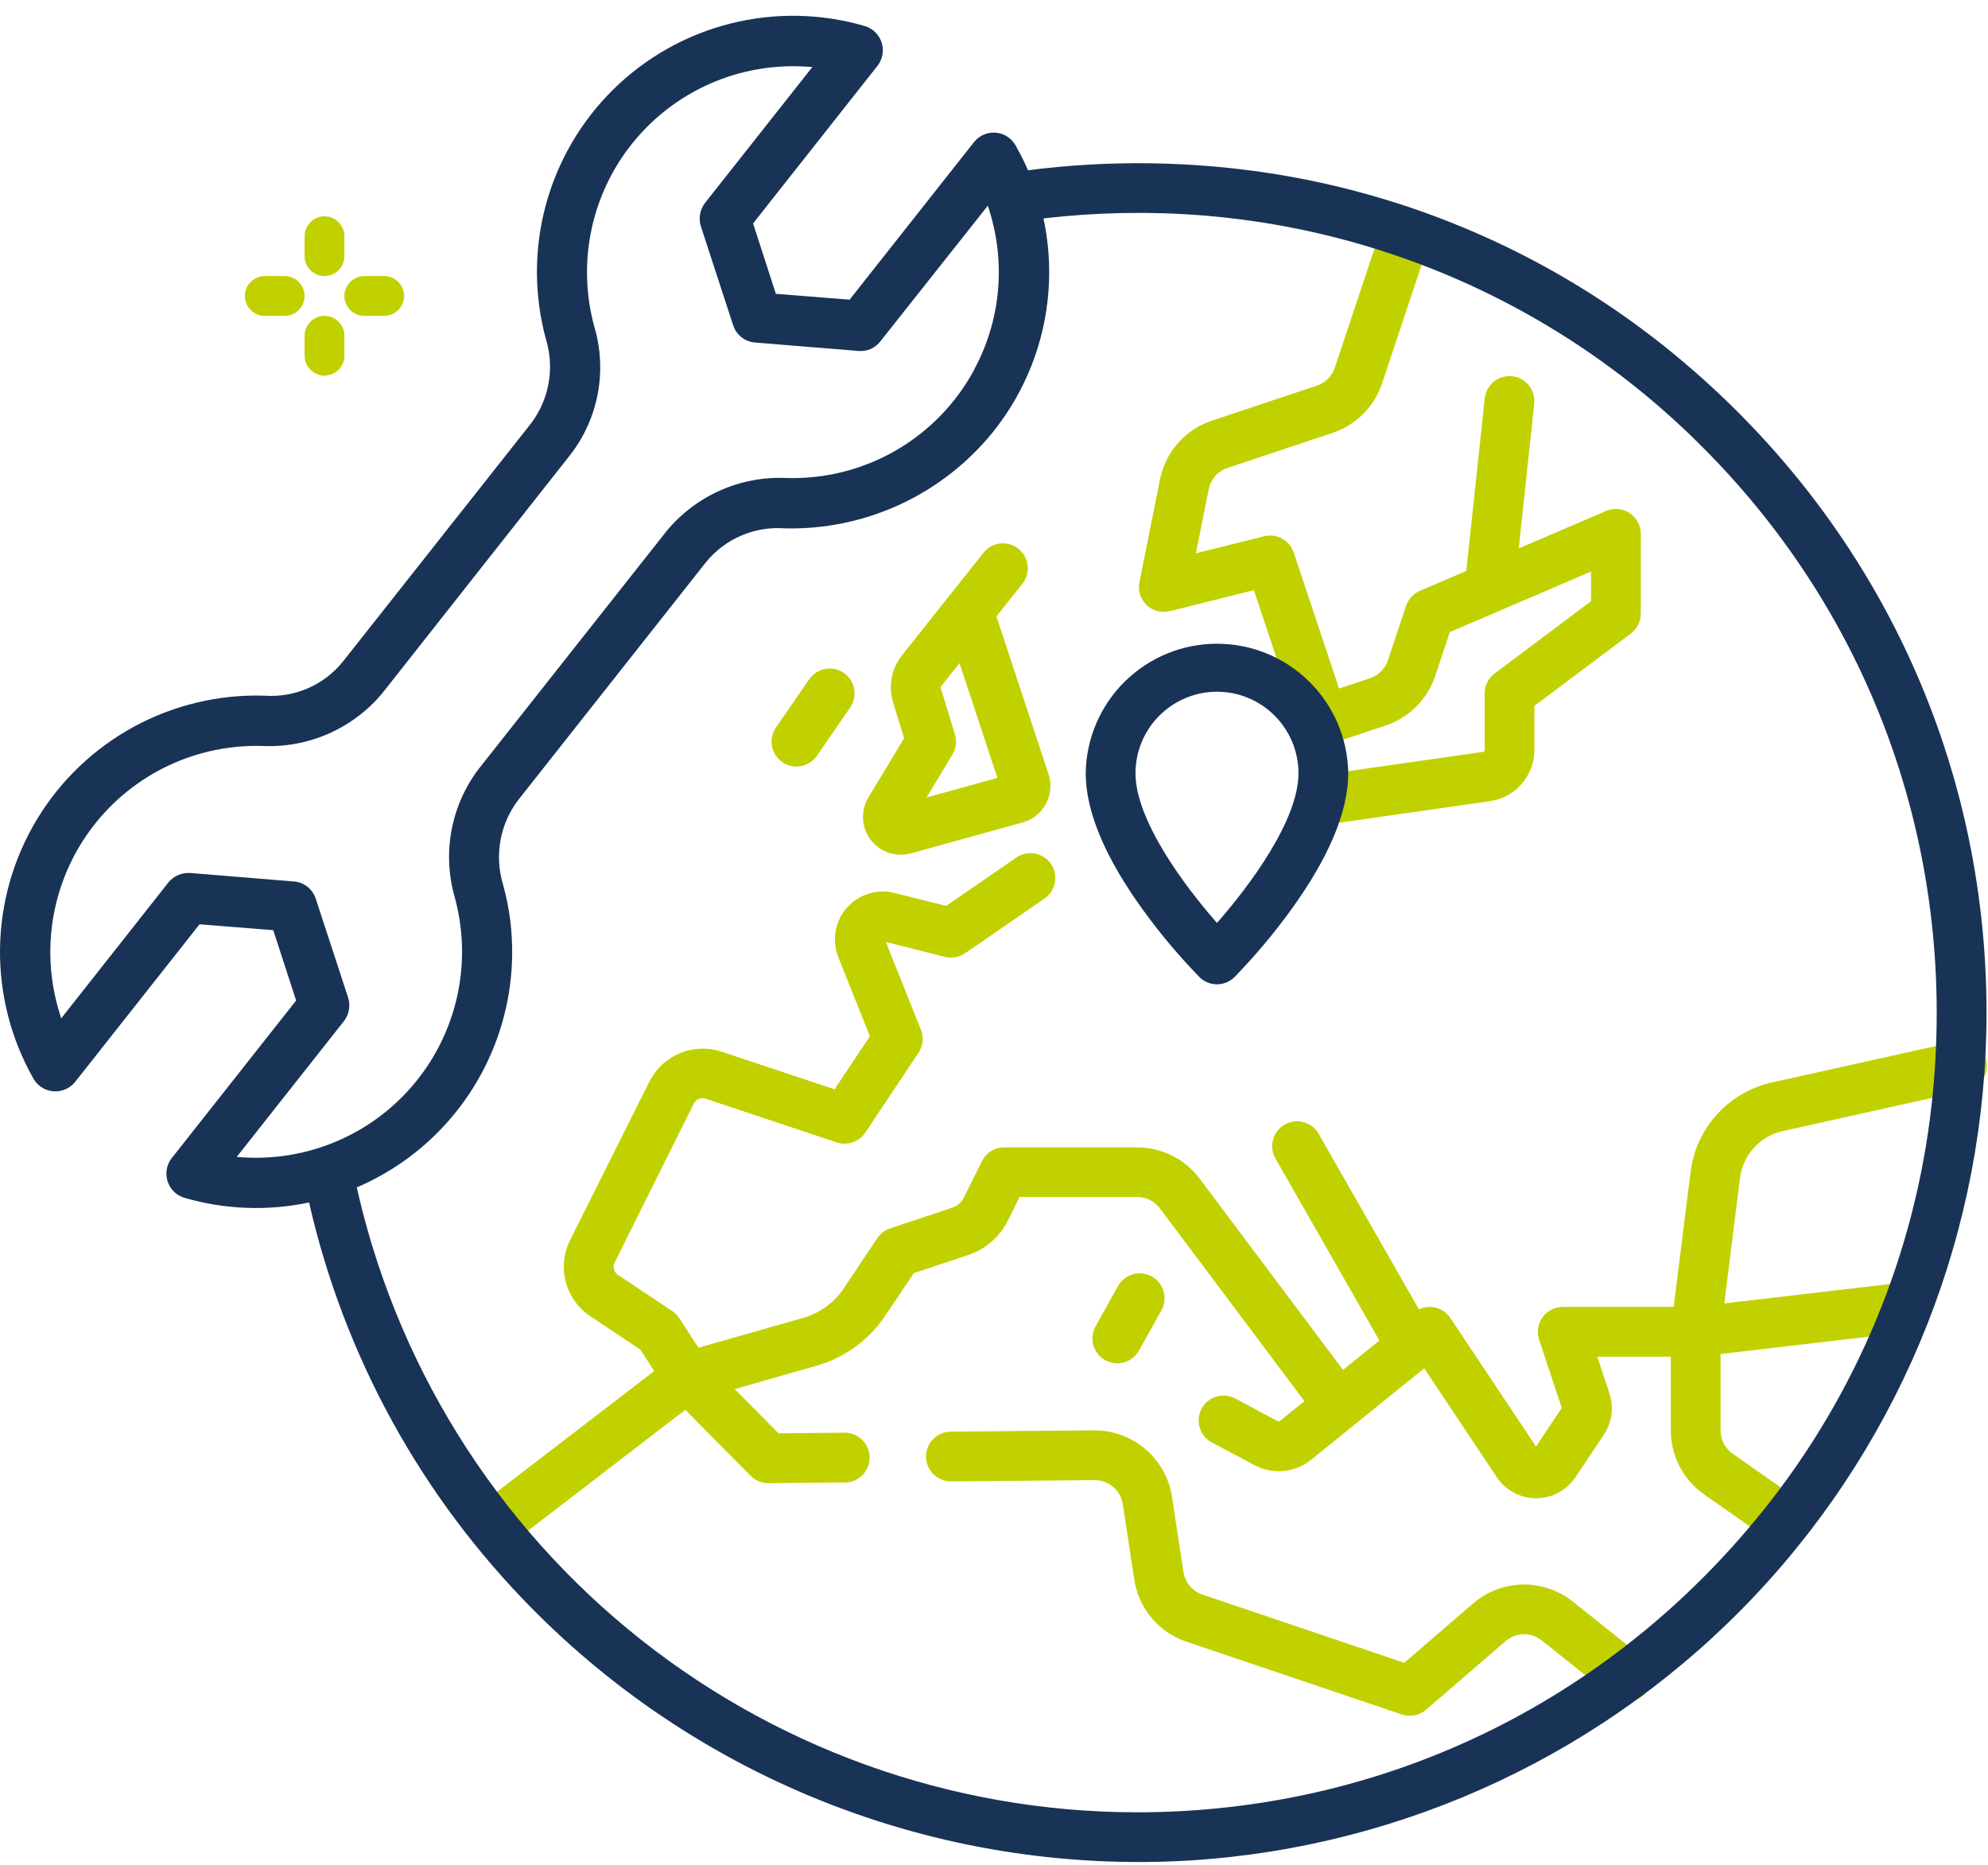
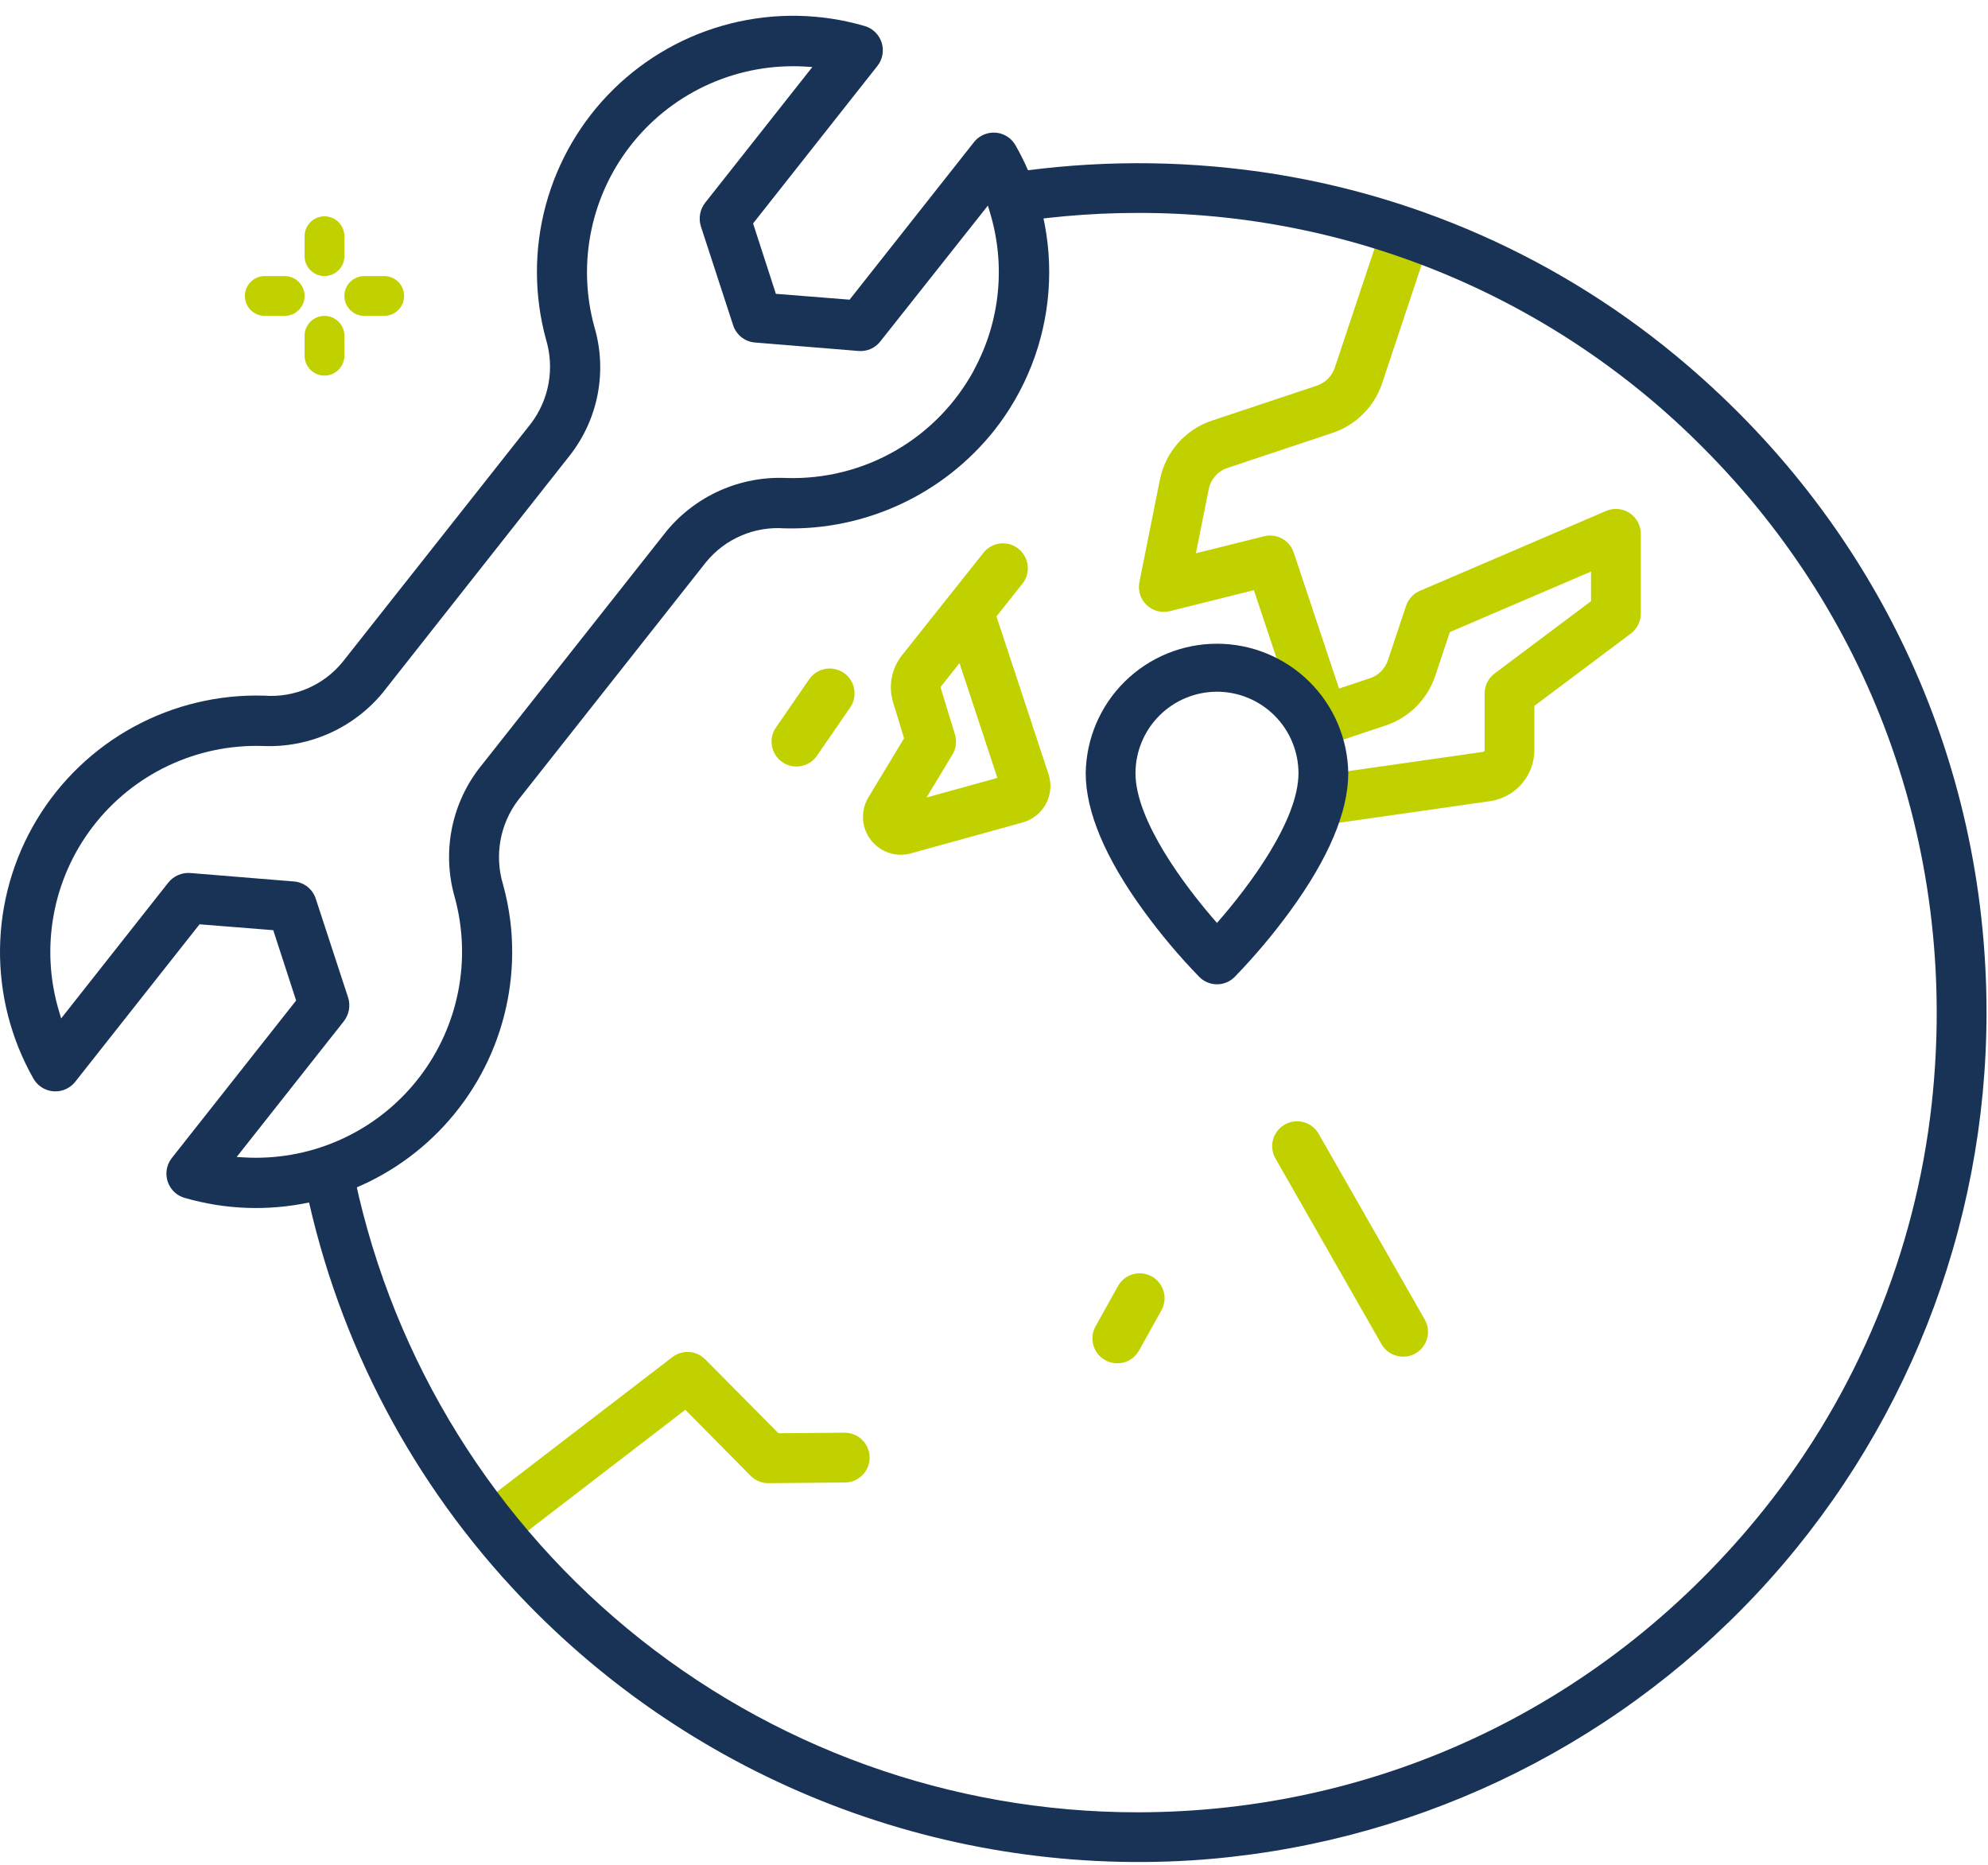
<svg xmlns="http://www.w3.org/2000/svg" width="113" height="106" viewBox="0 0 113 106" fill="none">
  <path d="M56.859 7.586C56.589 7.514 56.304 7.521 56.038 7.608C55.773 7.695 55.538 7.857 55.364 8.076L48.292 17.032L44.101 16.698L42.806 12.699L49.877 3.742C50.022 3.557 50.118 3.34 50.16 3.109C50.201 2.879 50.185 2.641 50.113 2.418C50.041 2.195 49.916 1.993 49.748 1.829C49.581 1.665 49.375 1.545 49.15 1.479C46.665 0.754 44.031 0.705 41.52 1.338C39.009 1.97 36.713 3.261 34.867 5.077C33.021 6.893 31.694 9.168 31.02 11.668C30.347 14.169 30.353 16.803 31.038 19.3C31.28 20.104 31.329 20.954 31.182 21.781C31.034 22.607 30.694 23.387 30.189 24.058L19.477 37.618C18.945 38.272 18.264 38.788 17.491 39.122C16.717 39.456 15.874 39.599 15.034 39.537C12.447 39.456 9.884 40.065 7.61 41.302C5.336 42.539 3.432 44.36 2.095 46.577C0.758 48.794 0.035 51.327 0.001 53.915C-0.032 56.504 0.624 59.055 1.903 61.306C1.997 61.469 2.123 61.613 2.272 61.728C2.422 61.843 2.593 61.928 2.775 61.977C2.958 62.026 3.148 62.038 3.335 62.014C3.522 61.989 3.703 61.928 3.866 61.834C4.022 61.745 4.159 61.627 4.271 61.487L11.343 52.531L15.532 52.865L16.832 56.863L9.76 65.822C9.527 66.124 9.423 66.505 9.471 66.883C9.519 67.261 9.715 67.605 10.016 67.839C10.156 67.946 10.315 68.026 10.484 68.075C12.793 68.748 15.232 68.838 17.584 68.337C19.936 67.837 22.128 66.762 23.963 65.208C25.798 63.654 27.22 61.669 28.101 59.432C28.982 57.194 29.295 54.773 29.012 52.386C28.925 51.664 28.783 50.95 28.588 50.25C28.348 49.446 28.299 48.596 28.446 47.77C28.594 46.944 28.933 46.163 29.437 45.492L40.141 31.936C40.676 31.285 41.359 30.771 42.134 30.439C42.909 30.107 43.752 29.966 44.593 30.028C46.869 30.086 49.127 29.616 51.191 28.655C53.254 27.695 55.068 26.27 56.49 24.492C58.294 22.22 59.376 19.459 59.596 16.565C59.816 13.672 59.164 10.779 57.724 8.26C57.536 7.929 57.225 7.687 56.859 7.586ZM55.384 20.995C54.352 22.917 52.805 24.514 50.915 25.604C49.025 26.694 46.869 27.235 44.688 27.166C43.401 27.108 42.119 27.35 40.941 27.871C39.763 28.392 38.722 29.179 37.899 30.17L27.199 43.714C26.423 44.741 25.897 45.935 25.663 47.201C25.429 48.467 25.494 49.77 25.851 51.006C26.325 52.744 26.392 54.567 26.046 56.334C25.701 58.101 24.952 59.765 23.859 61.196C22.766 62.627 21.358 63.787 19.744 64.585C18.13 65.384 16.354 65.799 14.553 65.799C14.321 65.799 14.091 65.792 13.859 65.778L13.453 65.754L19.543 58.042C19.689 57.854 19.788 57.635 19.831 57.401C19.874 57.167 19.86 56.926 19.789 56.699L17.951 51.086C17.865 50.814 17.699 50.575 17.476 50.398C17.253 50.222 16.981 50.116 16.697 50.096L10.808 49.615C10.571 49.599 10.334 49.641 10.117 49.737C9.9 49.833 9.71 49.98 9.562 50.166L3.477 57.879L3.36 57.489C2.822 55.709 2.717 53.827 3.051 51.998C3.385 50.169 4.15 48.446 5.282 46.971C6.415 45.496 7.881 44.312 9.562 43.517C11.242 42.722 13.088 42.338 14.946 42.397C16.233 42.453 17.515 42.211 18.692 41.69C19.87 41.168 20.911 40.383 21.735 39.393L32.415 25.85C33.206 24.831 33.742 23.638 33.979 22.37C34.216 21.102 34.148 19.795 33.779 18.559C33.289 16.765 33.234 14.881 33.617 13.061C34 11.242 34.811 9.539 35.983 8.096C37.155 6.652 38.653 5.508 40.355 4.758C42.057 4.008 43.912 3.675 45.769 3.784L46.175 3.809L40.084 11.521C39.937 11.708 39.838 11.928 39.795 12.162C39.752 12.396 39.767 12.636 39.838 12.863L41.67 18.477C41.756 18.748 41.921 18.988 42.145 19.164C42.368 19.341 42.639 19.446 42.923 19.467L48.812 19.948C49.047 19.966 49.282 19.925 49.496 19.83C49.711 19.734 49.898 19.587 50.041 19.401L56.152 11.685L56.269 12.074C56.717 13.546 56.869 15.093 56.716 16.624C56.563 18.155 56.108 19.641 55.377 20.995H55.384Z" fill="#193357" />
-   <path d="M75.223 80.129C75.004 80.129 74.787 80.078 74.591 79.98C74.394 79.882 74.223 79.739 74.092 79.563L65.928 68.672C65.778 68.473 65.583 68.311 65.36 68.2C65.136 68.088 64.89 68.03 64.641 68.029H57.955L57.301 69.349C57.072 69.813 56.752 70.227 56.362 70.567C55.971 70.906 55.517 71.165 55.026 71.329L51.941 72.357L50.324 74.769C49.404 76.149 48.022 77.158 46.426 77.614L39.469 79.603C39.178 79.686 38.867 79.674 38.584 79.567C38.3 79.461 38.058 79.266 37.893 79.012L36.4 76.703L33.548 74.802C32.865 74.346 32.372 73.655 32.161 72.86C31.95 72.066 32.036 71.222 32.403 70.486L36.916 61.462C37.282 60.737 37.895 60.168 38.645 59.856C39.394 59.545 40.231 59.512 41.002 59.765L47.435 61.909L49.446 58.892L47.651 54.406C47.465 53.94 47.411 53.431 47.495 52.936C47.579 52.441 47.798 51.979 48.129 51.601C48.459 51.223 48.887 50.943 49.366 50.793C49.845 50.643 50.356 50.628 50.843 50.749L53.782 51.484L57.792 48.721C58.101 48.517 58.478 48.442 58.842 48.513C59.206 48.583 59.527 48.794 59.737 49.099C59.947 49.404 60.029 49.78 59.965 50.145C59.902 50.51 59.697 50.835 59.396 51.051L54.862 54.175C54.696 54.289 54.509 54.367 54.311 54.402C54.114 54.438 53.911 54.432 53.716 54.383L50.353 53.534L52.348 58.526C52.433 58.739 52.464 58.97 52.439 59.198C52.415 59.426 52.335 59.645 52.207 59.836L49.183 64.37C49.011 64.628 48.759 64.822 48.465 64.923C48.172 65.024 47.853 65.025 47.559 64.927L40.101 62.442C39.977 62.401 39.842 62.406 39.72 62.456C39.599 62.506 39.5 62.598 39.441 62.715L34.936 71.753C34.877 71.872 34.864 72.009 34.898 72.138C34.932 72.266 35.012 72.378 35.123 72.452L38.217 74.515C38.378 74.623 38.515 74.762 38.62 74.924L39.702 76.596L45.654 74.899C46.605 74.626 47.427 74.025 47.975 73.201L49.862 70.373C50.036 70.111 50.292 69.915 50.59 69.815L54.135 68.634C54.273 68.588 54.401 68.516 54.51 68.42C54.62 68.325 54.71 68.209 54.775 68.079L55.819 65.99C55.937 65.754 56.117 65.557 56.341 65.418C56.565 65.28 56.822 65.207 57.085 65.207H64.638C65.326 65.209 66.005 65.37 66.621 65.678C67.237 65.986 67.773 66.432 68.188 66.982L76.352 77.873C76.509 78.083 76.605 78.333 76.629 78.595C76.653 78.856 76.603 79.119 76.485 79.354C76.368 79.589 76.187 79.787 75.964 79.925C75.74 80.063 75.483 80.136 75.22 80.136L75.223 80.129Z" fill="#C1D100" />
  <path d="M75.219 46.871C74.861 46.871 74.517 46.735 74.255 46.491C73.994 46.247 73.835 45.913 73.809 45.556C73.784 45.199 73.895 44.846 74.12 44.568C74.345 44.29 74.667 44.107 75.021 44.056L84.305 42.73C84.328 42.726 84.349 42.715 84.364 42.697C84.38 42.679 84.388 42.657 84.388 42.634V39.409C84.388 39.189 84.439 38.973 84.538 38.776C84.636 38.58 84.778 38.409 84.954 38.277L90.436 34.167V32.484L82.41 35.924L81.576 38.423C81.357 39.075 80.989 39.668 80.503 40.155C80.016 40.642 79.423 41.01 78.77 41.229L75.67 42.263C75.314 42.382 74.926 42.354 74.59 42.187C74.255 42.019 74 41.725 73.881 41.369L71.271 33.541L66.495 34.734C66.264 34.792 66.021 34.79 65.791 34.73C65.56 34.669 65.349 34.55 65.176 34.386C65.004 34.221 64.875 34.016 64.803 33.788C64.732 33.561 64.719 33.319 64.765 33.085L65.933 27.247C66.088 26.48 66.442 25.767 66.959 25.181C67.477 24.595 68.139 24.155 68.881 23.907L74.853 21.917C75.089 21.837 75.304 21.704 75.481 21.527C75.658 21.351 75.791 21.136 75.871 20.899L78.417 13.261C78.535 12.905 78.791 12.61 79.127 12.442C79.463 12.274 79.852 12.246 80.208 12.365C80.564 12.484 80.859 12.739 81.027 13.075C81.195 13.411 81.223 13.8 81.104 14.156L78.558 21.794C78.339 22.447 77.971 23.04 77.484 23.526C76.998 24.013 76.405 24.381 75.752 24.6L69.775 26.592C69.506 26.681 69.265 26.84 69.077 27.053C68.889 27.266 68.761 27.524 68.706 27.802L67.976 31.443L71.851 30.478C72.197 30.392 72.563 30.439 72.876 30.61C73.188 30.782 73.424 31.065 73.537 31.403L76.113 39.132L77.872 38.546C78.109 38.466 78.324 38.333 78.5 38.156C78.677 37.98 78.81 37.764 78.889 37.528L79.923 34.427C79.987 34.239 80.09 34.065 80.225 33.919C80.36 33.773 80.525 33.657 80.708 33.579L91.293 29.038C91.508 28.946 91.743 28.909 91.977 28.93C92.21 28.951 92.434 29.029 92.63 29.158C92.825 29.287 92.986 29.462 93.096 29.669C93.207 29.875 93.265 30.106 93.265 30.34V34.874C93.265 35.094 93.214 35.31 93.116 35.507C93.017 35.703 92.875 35.874 92.699 36.006L87.217 40.116V42.634C87.214 43.337 86.959 44.016 86.498 44.548C86.037 45.079 85.401 45.428 84.705 45.53L75.421 46.86C75.354 46.868 75.287 46.872 75.219 46.871Z" fill="#C1D100" />
  <path d="M79.758 77.105C79.509 77.106 79.264 77.041 79.048 76.916C78.832 76.792 78.653 76.613 78.528 76.398L72.482 65.812C72.306 65.487 72.265 65.107 72.366 64.752C72.468 64.397 72.704 64.095 73.025 63.912C73.345 63.729 73.725 63.678 74.082 63.771C74.44 63.864 74.747 64.093 74.937 64.409L80.984 74.992C81.17 75.317 81.219 75.704 81.12 76.065C81.022 76.427 80.783 76.735 80.458 76.921C80.245 77.043 80.003 77.106 79.758 77.105Z" fill="#C1D100" />
-   <path d="M84.671 34.777C84.62 34.777 84.569 34.777 84.518 34.777C84.146 34.737 83.804 34.551 83.568 34.259C83.333 33.967 83.223 33.594 83.262 33.221L84.394 22.639C84.414 22.454 84.47 22.275 84.559 22.112C84.648 21.949 84.768 21.805 84.912 21.688C85.057 21.571 85.223 21.484 85.401 21.432C85.58 21.38 85.766 21.363 85.951 21.383C86.136 21.402 86.315 21.458 86.478 21.547C86.641 21.636 86.785 21.756 86.902 21.901C87.018 22.046 87.105 22.212 87.158 22.39C87.21 22.568 87.227 22.755 87.207 22.94L86.076 33.522C86.036 33.867 85.872 34.186 85.613 34.417C85.353 34.649 85.019 34.776 84.671 34.777Z" fill="#C1D100" />
-   <path d="M87.315 85.15C86.872 85.15 86.436 85.041 86.045 84.832C85.654 84.623 85.321 84.321 85.076 83.952L80.951 77.766L74.527 82.963C74.081 83.326 73.537 83.548 72.965 83.603C72.392 83.657 71.817 83.542 71.31 83.27L68.881 81.978C68.55 81.801 68.303 81.5 68.193 81.141C68.084 80.783 68.122 80.395 68.298 80.064C68.475 79.733 68.776 79.486 69.135 79.376C69.493 79.267 69.881 79.305 70.212 79.481L72.636 80.774C72.653 80.783 72.672 80.787 72.691 80.785C72.71 80.784 72.728 80.776 72.742 80.764L80.373 74.592C80.526 74.468 80.703 74.377 80.893 74.326C81.082 74.274 81.281 74.263 81.475 74.293C81.67 74.322 81.856 74.392 82.022 74.498C82.188 74.603 82.33 74.742 82.439 74.906L87.309 82.211L88.772 80.017L87.484 76.138C87.414 75.925 87.394 75.699 87.428 75.478C87.462 75.257 87.548 75.046 87.678 74.865C87.809 74.683 87.981 74.535 88.18 74.433C88.379 74.33 88.6 74.277 88.824 74.276H95.133L96.094 66.593C96.248 65.377 96.773 64.237 97.598 63.33C98.423 62.422 99.508 61.791 100.705 61.523L111.19 59.193C111.372 59.149 111.562 59.142 111.747 59.172C111.933 59.202 112.111 59.269 112.27 59.368C112.429 59.467 112.567 59.598 112.676 59.751C112.785 59.904 112.862 60.078 112.902 60.261C112.943 60.445 112.947 60.634 112.914 60.819C112.88 61.004 112.81 61.181 112.708 61.338C112.606 61.496 112.473 61.632 112.318 61.737C112.162 61.843 111.988 61.917 111.803 61.954L101.324 64.285C100.696 64.425 100.127 64.756 99.694 65.232C99.26 65.708 98.985 66.306 98.904 66.944L97.788 75.866C97.746 76.208 97.579 76.523 97.321 76.751C97.063 76.979 96.73 77.105 96.385 77.105H90.788L91.483 79.187C91.611 79.576 91.649 79.989 91.595 80.395C91.54 80.801 91.395 81.189 91.169 81.531L89.554 83.952C89.308 84.321 88.975 84.623 88.585 84.832C88.194 85.041 87.758 85.15 87.315 85.15Z" fill="#C1D100" />
  <path d="M63.506 77.482C63.267 77.483 63.031 77.421 62.822 77.304C62.494 77.122 62.252 76.817 62.149 76.457C62.046 76.097 62.09 75.71 62.272 75.382L63.532 73.119C63.62 72.953 63.74 72.806 63.886 72.686C64.031 72.567 64.199 72.478 64.379 72.425C64.56 72.371 64.749 72.354 64.936 72.375C65.123 72.395 65.304 72.453 65.469 72.544C65.633 72.635 65.778 72.759 65.894 72.907C66.01 73.055 66.096 73.224 66.146 73.406C66.196 73.587 66.209 73.777 66.184 73.963C66.16 74.15 66.099 74.33 66.004 74.492L64.744 76.755C64.621 76.976 64.442 77.16 64.224 77.288C64.007 77.415 63.759 77.483 63.506 77.482Z" fill="#C1D100" />
  <path d="M51.201 48.578C50.82 48.578 50.446 48.476 50.118 48.284C49.789 48.091 49.517 47.815 49.33 47.483C49.143 47.151 49.047 46.776 49.053 46.395C49.059 46.014 49.166 45.641 49.362 45.315L51.388 41.959L50.766 39.921C50.626 39.467 50.599 38.986 50.687 38.519C50.775 38.052 50.975 37.614 51.27 37.242L55.879 31.443C55.992 31.292 56.135 31.166 56.298 31.071C56.461 30.976 56.642 30.915 56.829 30.891C57.016 30.867 57.206 30.881 57.388 30.931C57.57 30.982 57.74 31.069 57.888 31.186C58.036 31.303 58.158 31.449 58.249 31.615C58.34 31.78 58.396 31.962 58.416 32.15C58.435 32.338 58.416 32.528 58.361 32.708C58.305 32.889 58.215 33.056 58.093 33.201L56.639 35.033L59.598 43.993C59.69 44.269 59.724 44.562 59.699 44.852C59.675 45.142 59.591 45.425 59.454 45.682C59.317 45.939 59.129 46.165 58.901 46.348C58.674 46.53 58.412 46.664 58.132 46.742L51.778 48.499C51.59 48.551 51.396 48.578 51.201 48.578ZM54.539 37.687L53.49 39.01C53.48 39.022 53.474 39.037 53.471 39.052C53.468 39.068 53.468 39.084 53.473 39.099L54.28 41.74C54.338 41.93 54.356 42.13 54.331 42.327C54.307 42.524 54.242 42.714 54.139 42.884L52.666 45.324L56.693 44.211L54.539 37.687Z" fill="#C1D100" />
  <path d="M45.269 43.565C45.011 43.565 44.758 43.494 44.537 43.36C44.316 43.227 44.136 43.035 44.016 42.806C43.896 42.577 43.841 42.32 43.857 42.062C43.873 41.805 43.959 41.556 44.107 41.344L45.996 38.604C46.102 38.452 46.237 38.321 46.393 38.22C46.549 38.119 46.723 38.05 46.906 38.017C47.089 37.983 47.276 37.986 47.458 38.025C47.639 38.064 47.812 38.139 47.965 38.244C48.117 38.35 48.248 38.485 48.349 38.641C48.45 38.797 48.519 38.971 48.552 39.154C48.586 39.337 48.583 39.524 48.544 39.706C48.505 39.888 48.43 40.06 48.324 40.212L46.435 42.952C46.305 43.141 46.131 43.295 45.928 43.402C45.725 43.509 45.499 43.565 45.269 43.565Z" fill="#C1D100" />
-   <path d="M101.423 87.814C101.133 87.813 100.85 87.724 100.613 87.558L96.863 84.932C96.279 84.523 95.802 83.979 95.472 83.346C95.143 82.714 94.971 82.011 94.971 81.297V75.691C94.971 75.344 95.098 75.01 95.329 74.751C95.559 74.492 95.877 74.326 96.221 74.286L108.062 72.9C108.247 72.879 108.434 72.894 108.613 72.944C108.792 72.995 108.959 73.08 109.105 73.196C109.251 73.311 109.373 73.454 109.463 73.616C109.554 73.779 109.612 73.957 109.634 74.142C109.655 74.327 109.64 74.514 109.59 74.693C109.539 74.872 109.453 75.039 109.338 75.185C109.223 75.331 109.08 75.453 108.918 75.543C108.755 75.634 108.576 75.692 108.392 75.713L97.799 76.952V81.3C97.799 81.559 97.862 81.814 97.981 82.043C98.101 82.273 98.274 82.47 98.485 82.618L102.235 85.244C102.481 85.416 102.666 85.663 102.763 85.948C102.859 86.233 102.863 86.541 102.772 86.828C102.682 87.114 102.502 87.365 102.259 87.543C102.017 87.721 101.724 87.816 101.423 87.816V87.814Z" fill="#C1D100" />
-   <path d="M80.134 97.513C79.98 97.513 79.827 97.488 79.681 97.438L67.443 93.304C66.67 93.045 65.983 92.578 65.459 91.954C64.935 91.331 64.594 90.574 64.472 89.768L63.822 85.487C63.762 85.107 63.57 84.762 63.279 84.512C62.988 84.261 62.617 84.123 62.233 84.12H62.219L54.07 84.192H54.056C53.87 84.193 53.686 84.157 53.514 84.087C53.342 84.016 53.186 83.913 53.054 83.782C52.922 83.651 52.817 83.496 52.745 83.325C52.674 83.153 52.636 82.969 52.636 82.784C52.635 82.598 52.671 82.414 52.741 82.242C52.811 82.07 52.915 81.914 53.046 81.782C53.177 81.65 53.332 81.545 53.503 81.474C53.675 81.402 53.858 81.364 54.044 81.364L62.194 81.291H62.233C63.293 81.296 64.316 81.678 65.12 82.369C65.923 83.06 66.454 84.014 66.618 85.061L67.27 89.342C67.314 89.634 67.437 89.908 67.627 90.135C67.817 90.361 68.065 90.53 68.345 90.624L79.819 94.5L83.732 91.13C84.516 90.454 85.511 90.073 86.546 90.053C87.581 90.033 88.59 90.376 89.4 91.021L93.36 94.181C93.505 94.297 93.626 94.44 93.716 94.603C93.805 94.765 93.862 94.944 93.883 95.129C93.904 95.313 93.888 95.5 93.836 95.678C93.785 95.857 93.698 96.023 93.583 96.169C93.467 96.314 93.323 96.435 93.161 96.525C92.998 96.614 92.819 96.671 92.635 96.692C92.45 96.713 92.263 96.697 92.085 96.645C91.906 96.594 91.74 96.507 91.595 96.391L87.634 93.232C87.341 92.998 86.975 92.874 86.6 92.881C86.225 92.888 85.864 93.026 85.579 93.271L81.053 97.175C80.797 97.394 80.471 97.513 80.134 97.513Z" fill="#C1D100" />
  <path d="M28.264 87.97C27.969 87.971 27.68 87.878 27.44 87.706C27.2 87.534 27.019 87.291 26.924 87.011C26.829 86.732 26.824 86.429 26.909 86.146C26.995 85.863 27.167 85.614 27.401 85.434L38.219 77.128C38.492 76.918 38.832 76.814 39.176 76.838C39.52 76.861 39.843 77.009 40.086 77.254L44.25 81.458L47.998 81.426H48.01C48.196 81.425 48.38 81.461 48.552 81.531C48.724 81.601 48.88 81.705 49.012 81.836C49.144 81.966 49.249 82.122 49.321 82.293C49.393 82.464 49.43 82.648 49.431 82.834C49.432 83.02 49.396 83.204 49.326 83.376C49.256 83.548 49.152 83.704 49.021 83.836C48.891 83.968 48.735 84.073 48.564 84.145C48.393 84.216 48.209 84.254 48.023 84.255L43.677 84.293C43.487 84.293 43.3 84.256 43.126 84.183C42.951 84.11 42.792 84.003 42.66 83.868L38.953 80.123L29.126 87.677C28.879 87.868 28.576 87.971 28.264 87.97Z" fill="#C1D100" />
  <path d="M69.174 55.941C68.799 55.941 68.439 55.792 68.174 55.527C67.031 54.35 65.972 53.094 65.007 51.767C62.822 48.763 61.713 46.13 61.713 43.944C61.74 41.983 62.538 40.112 63.934 38.734C65.331 37.357 67.213 36.585 69.174 36.585C71.136 36.585 73.018 37.357 74.415 38.734C75.811 40.112 76.609 41.983 76.636 43.944C76.636 46.13 75.527 48.763 73.342 51.767C72.376 53.093 71.317 54.349 70.175 55.527C70.044 55.658 69.888 55.763 69.716 55.834C69.544 55.905 69.36 55.941 69.174 55.941ZM69.174 39.312C67.946 39.314 66.768 39.802 65.9 40.671C65.032 41.539 64.543 42.717 64.542 43.944C64.542 46.618 67.327 50.353 69.174 52.452C71.022 50.353 73.807 46.618 73.807 43.944C73.806 42.716 73.317 41.539 72.448 40.67C71.58 39.802 70.402 39.313 69.174 39.312Z" fill="#193357" />
  <path d="M95.268 20.221C88.053 14.247 79.236 10.536 69.921 9.552C65.157 9.045 60.344 9.236 55.635 10.118C55.995 11 56.293 11.906 56.529 12.829C59.205 12.347 61.919 12.103 64.638 12.101C70.609 12.085 76.524 13.253 82.04 15.538C87.557 17.823 92.565 21.179 96.775 25.413C106.576 35.213 111.344 48.702 109.799 62.753C108.866 71.187 105.555 79.183 100.252 85.807C91.416 96.834 78.499 102.999 64.638 102.999C54.062 102.997 43.817 99.308 35.667 92.568C27.517 85.827 21.972 76.456 19.986 66.068C19.946 65.858 19.857 65.66 19.724 65.491C19.464 65.603 19.196 65.697 18.924 65.774C18.394 65.924 17.846 65.993 17.296 65.979C17.207 66.229 17.187 66.498 17.236 66.758C18.923 75.532 23.032 83.659 29.097 90.219C33.976 95.508 39.971 99.644 46.647 102.327C53.323 105.011 60.513 106.174 67.694 105.733C79.945 104.955 91.439 99.54 99.84 90.59C108.24 81.639 112.916 69.825 112.916 57.549C112.916 43.086 106.598 29.593 95.268 20.221Z" fill="#193357" />
  <path d="M18.444 15.689C18.744 15.689 19.032 15.57 19.244 15.358C19.456 15.146 19.576 14.858 19.576 14.558V13.426C19.576 13.126 19.456 12.838 19.244 12.626C19.032 12.414 18.744 12.295 18.444 12.295C18.144 12.295 17.856 12.414 17.644 12.626C17.432 12.838 17.313 13.126 17.313 13.426V14.558C17.313 14.858 17.432 15.146 17.644 15.358C17.856 15.57 18.144 15.689 18.444 15.689Z" fill="#C1D100" />
  <path d="M18.444 17.952C18.144 17.952 17.856 18.071 17.644 18.284C17.432 18.496 17.313 18.784 17.313 19.084V20.215C17.313 20.515 17.432 20.803 17.644 21.015C17.856 21.227 18.144 21.347 18.444 21.347C18.744 21.347 19.032 21.227 19.244 21.015C19.456 20.803 19.576 20.515 19.576 20.215V19.084C19.576 18.784 19.456 18.496 19.244 18.284C19.032 18.071 18.744 17.952 18.444 17.952Z" fill="#C1D100" />
  <path d="M21.839 15.69H20.707C20.407 15.69 20.119 15.809 19.907 16.021C19.695 16.233 19.576 16.521 19.576 16.821C19.576 17.121 19.695 17.409 19.907 17.621C20.119 17.833 20.407 17.953 20.707 17.953H21.839C22.139 17.953 22.427 17.833 22.639 17.621C22.851 17.409 22.97 17.121 22.97 16.821C22.97 16.521 22.851 16.233 22.639 16.021C22.427 15.809 22.139 15.69 21.839 15.69Z" fill="#C1D100" />
  <path d="M15.05 17.953H16.181C16.481 17.953 16.769 17.833 16.981 17.621C17.194 17.409 17.313 17.121 17.313 16.821C17.313 16.521 17.194 16.233 16.981 16.021C16.769 15.809 16.481 15.69 16.181 15.69H15.05C14.75 15.69 14.462 15.809 14.25 16.021C14.037 16.233 13.918 16.521 13.918 16.821C13.918 17.121 14.037 17.409 14.25 17.621C14.462 17.833 14.75 17.953 15.05 17.953Z" fill="#C1D100" />
</svg>